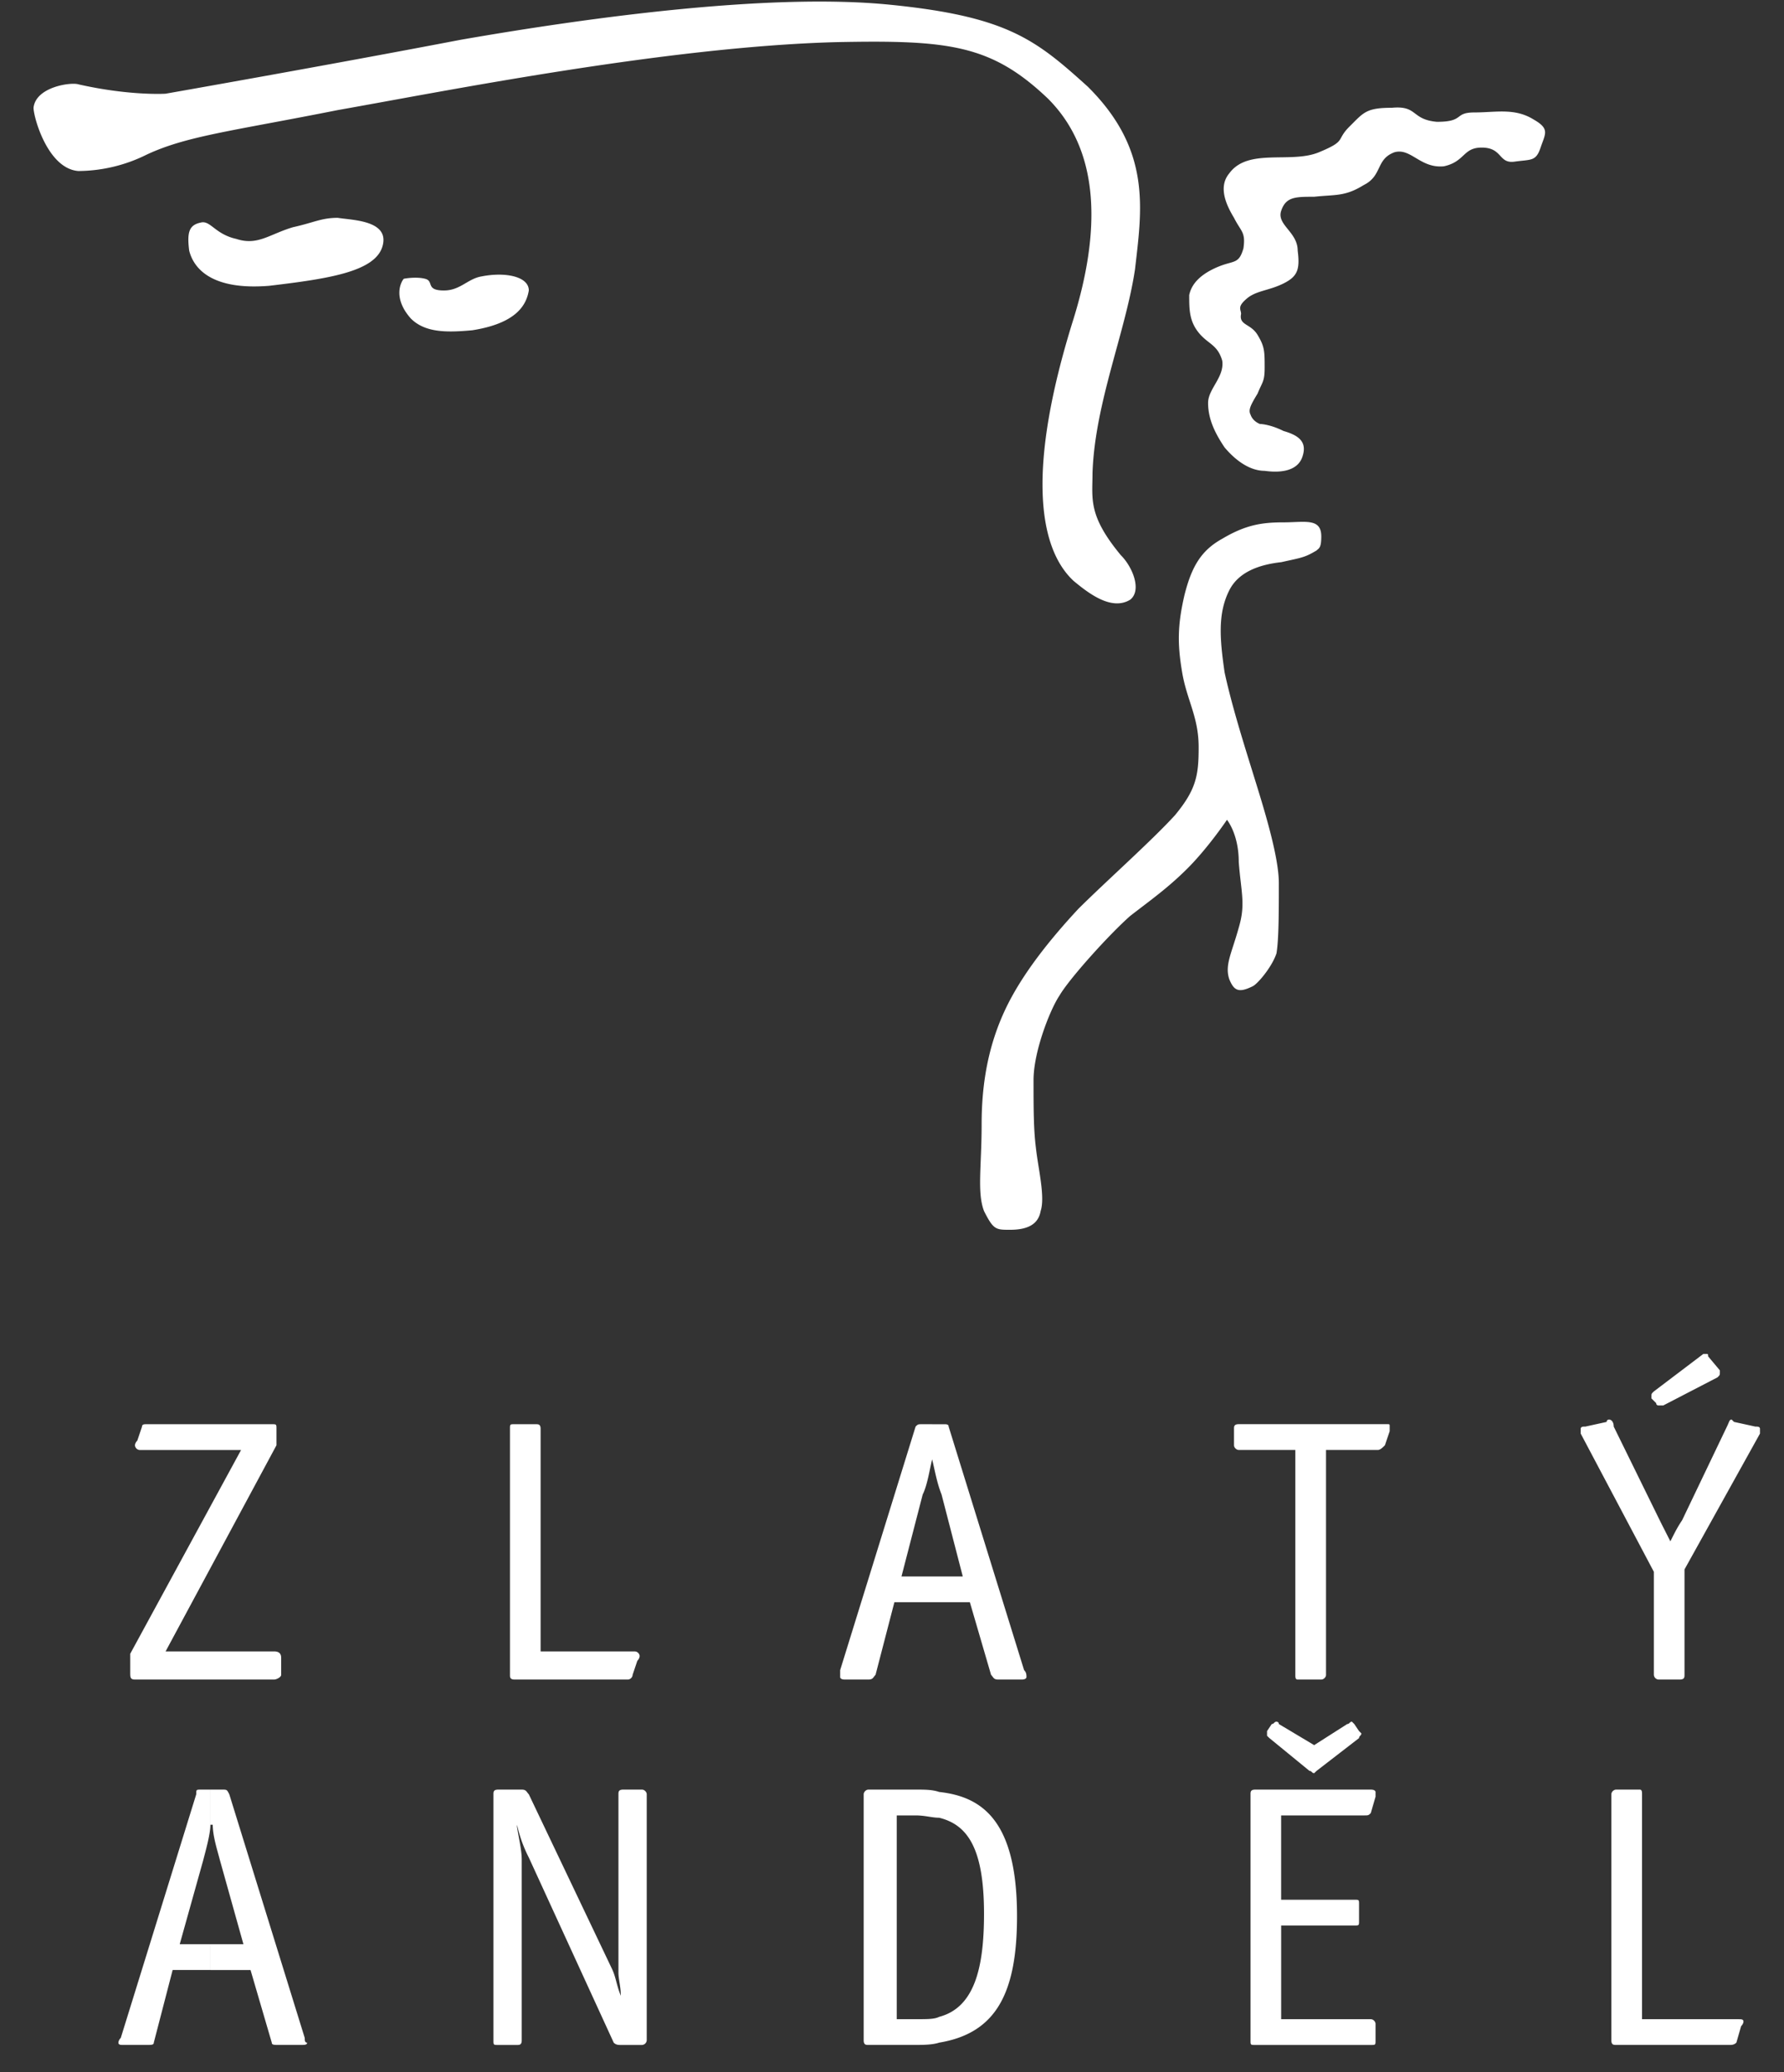
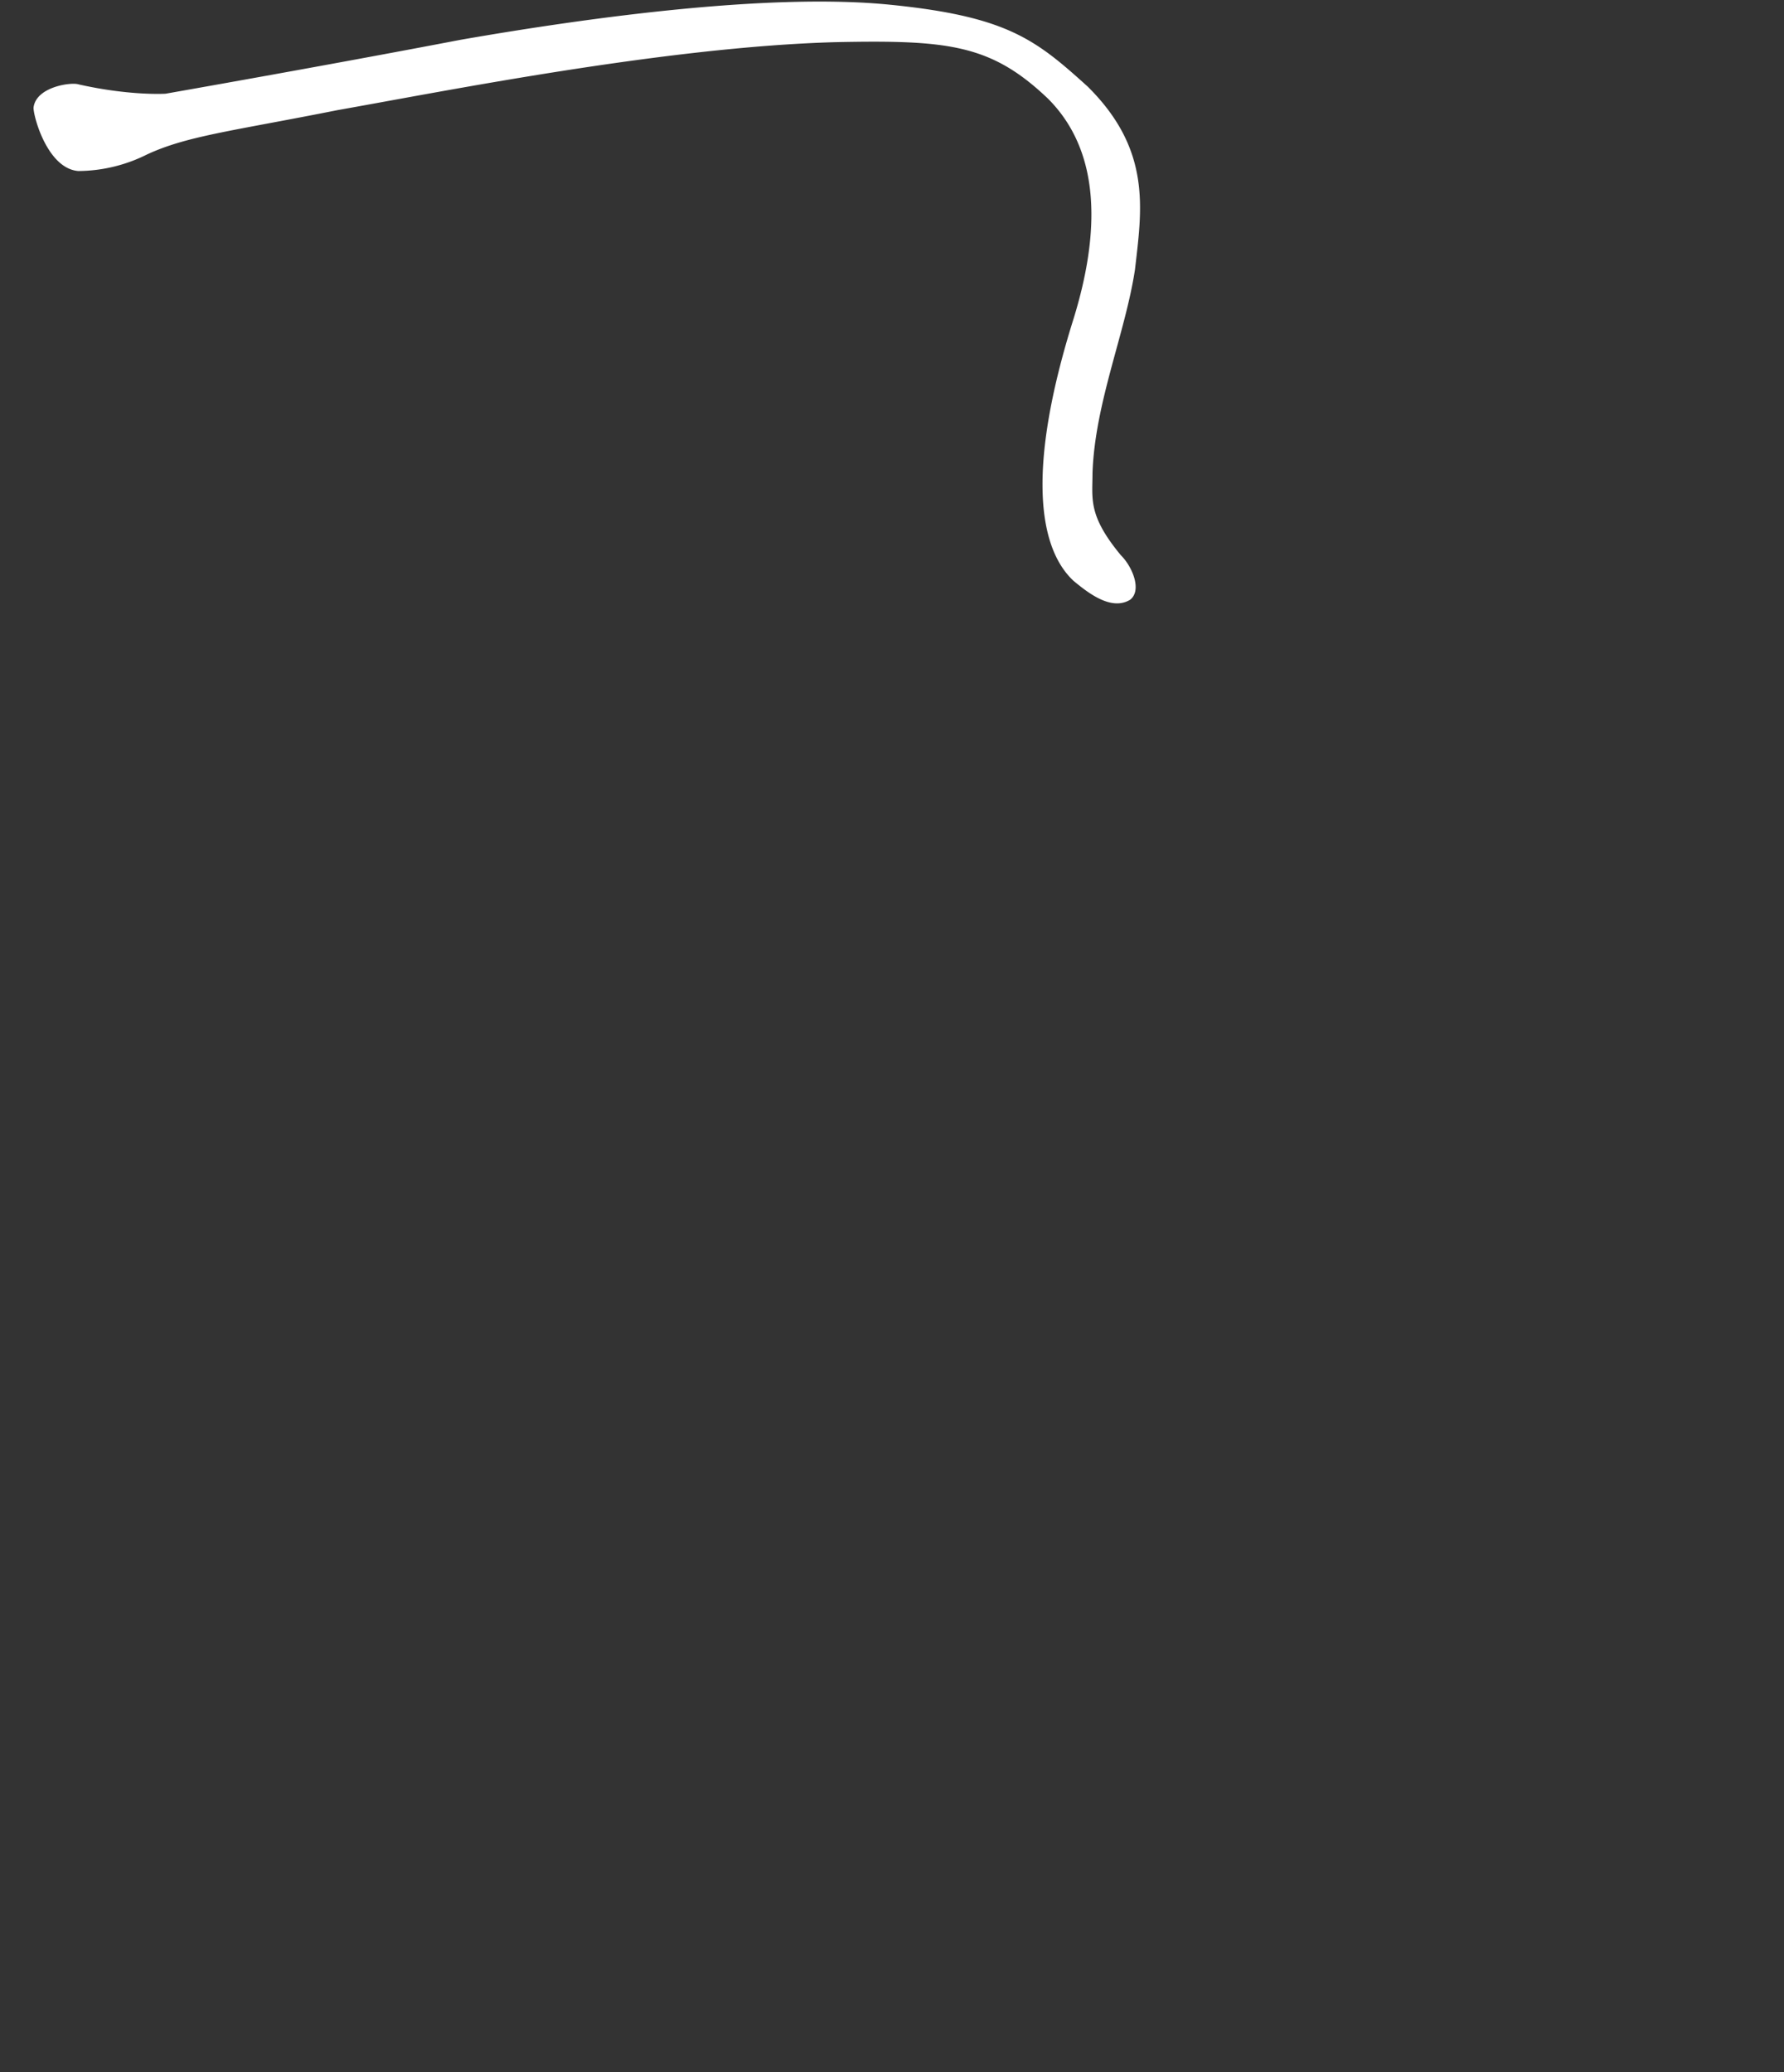
<svg xmlns="http://www.w3.org/2000/svg" width="62" height="72" viewBox="0 0 62 72" fill="none">
  <rect x="0" y="0" width="62" height="72" fill="#333333" stroke="none" />
  <path d="M5.755 3.256s5.574-.977 10.246-1.872C20.673.57 26.82-.244 30.919.163 35.017.57 36 1.383 37.805 3.012c2.213 2.197 1.884 4.232 1.64 6.348-.33 2.198-1.395 4.64-1.477 7.081 0 .895-.163 1.465.984 2.849.41.407.737 1.22.328 1.546-.657.407-1.475-.244-1.968-.651-1.23-1.14-1.639-3.907 0-9.116.903-2.93.984-5.778-.9-7.65-1.969-1.872-3.444-2.035-7.378-1.954-5.902.163-13.607 1.71-17.295 2.36-3.689.733-5.246.896-6.64 1.547a5.387 5.387 0 01-2.377.57C1.657 5.86 1.165 4.07 1.165 3.744c.082-.732 1.312-.895 1.557-.814 1.804.407 3.033.326 3.033.326z" fill="#fff" />
-   <path d="M6.985 7.732c-.41.082-.492.326-.41.977.164.65.82 1.384 2.787 1.221 2.05-.244 3.689-.488 3.934-1.384.247-.895-1.065-.895-1.557-.977-.574 0-.82.163-1.558.326-.82.244-1.23.651-1.967.407-.737-.163-.901-.651-1.23-.57zm7.049 1.954c-.082.081-.41.65.246 1.383.491.489 1.23.489 2.131.407 1.557-.244 1.885-.895 1.967-1.383 0-.489-.82-.651-1.64-.489-.49.082-.737.489-1.31.489-.657 0-.329-.326-.657-.407-.327-.082-.737 0-.737 0zm28.688-3.663c.655-.895 2.132-.325 3.115-.732.984-.408.573-.408 1.065-.896.492-.488.573-.65 1.476-.65.9-.083.656.406 1.557.488.985 0 .573-.326 1.311-.326.739 0 1.395-.163 2.05.244.574.326.41.488.245.977-.163.488-.327.407-.9.488-.574.082-.41-.488-1.148-.488-.656 0-.573.488-1.312.65-.82.082-1.147-.65-1.72-.487-.656.244-.41.813-1.067 1.139-.656.407-.983.326-1.722.407-.655 0-.982 0-1.147.488-.164.489.574.733.574 1.384.082.65 0 .895-.492 1.14-.491.244-.901.244-1.23.488-.408.325-.245.407-.245.57-.081.406.328.325.574.732.245.407.245.57.245 1.14 0 .488-.082.488-.245.895-.246.407-.329.57-.246.732.082.244.328.326.328.326s.328 0 .82.244c.573.163.82.407.655.895-.164.489-.738.57-1.312.489-.491 0-.982-.326-1.393-.814-.328-.489-.573-.977-.573-1.547 0-.488.573-.895.492-1.465-.165-.57-.492-.57-.82-.976-.328-.407-.328-.814-.328-1.303.082-.407.41-.732.983-.976.574-.244.739-.081.902-.652.081-.57-.082-.57-.328-1.058-.245-.407-.574-1.057-.164-1.546zm3.197 12.615c0-.65-.574-.488-1.312-.488-.738 0-1.312.082-2.13.57-.738.407-1.066.977-1.312 1.954-.246 1.058-.246 1.708-.082 2.685.165.977.574 1.546.574 2.605 0 .977-.082 1.465-.821 2.36-.818.896-2.377 2.279-3.36 3.256-.984 1.058-1.967 2.28-2.541 3.5-.574 1.22-.82 2.523-.82 3.988 0 1.465-.163 2.36.083 3.012.328.651.41.651.902.651.573 0 .982-.164 1.065-.651.164-.488-.083-1.465-.164-2.198-.082-.65-.082-1.384-.082-2.36 0-.977.573-2.442.902-2.93.328-.57 1.72-2.117 2.459-2.768.738-.57 1.312-.977 1.968-1.628.737-.732 1.393-1.71 1.393-1.71s.41.49.41 1.466c.081 1.058.244 1.465 0 2.28-.247.895-.493 1.301-.33 1.79.165.407.33.488.821.244.163-.082.656-.651.82-1.14.082-.488.082-1.465.082-2.441 0-.977-.575-2.768-.902-3.826-.328-1.058-.738-2.36-.984-3.5-.163-1.14-.246-2.035.164-2.848.329-.652 1.066-.895 1.803-.977.738-.163.82-.163 1.23-.407.082-.081.164-.081.164-.489zM9.772 58.195c0 .082-.164.163-.246.163H4.69c-.164 0-.164-.081-.164-.244v-.652l3.852-7.08H4.854a.176.176 0 01-.164-.164s0-.08.082-.162l.164-.488c0-.082.081-.082.164-.082h4.344c.164 0 .164 0 .164.162v.57L5.755 57.38h3.77c.247 0 .247.163.247.244v.57zm12.295-.813c.082 0 .163.08.163.162 0 0 0 .081-.081.163l-.164.488c0 .082-.082.163-.164.163h-3.935c-.163 0-.163-.081-.163-.163v-8.547c0-.162 0-.162.163-.162h.738c.082 0 .164 0 .164.162v7.733h3.279zm10.328-1.711h-1.312l-.655 2.524c-.083.082-.083.163-.247.163h-.819c-.164 0-.164-.081-.164-.081v-.245l2.622-8.464c.083-.082.083-.082.247-.082h.328v1.221c-.083.326-.164.895-.328 1.22l-.738 2.85h1.066v.894zm3.196 2.36c.082.083.082.164.082.246 0 0 0 .081-.164.081h-.82c-.163 0-.163-.081-.246-.163l-.737-2.524h-1.311v-.894h1.065l-.738-2.85c-.164-.407-.245-.894-.327-1.22v-1.22h.41c.08 0 .163 0 .163.08l2.623 8.465zm10.493-7.65v7.814c0 .082-.083.163-.165.163h-.82c-.082 0-.082-.081-.082-.163V50.38h-1.966c-.082 0-.165-.081-.165-.163v-.57c0-.08 0-.162.165-.162h5.163c.082 0 .082 0 .082.082v.162l-.165.488c-.08.082-.163.163-.244.163h-1.803zm11.719-1.546h-.163s-.082 0-.082-.081l-.164-.163v-.082c0-.082 0-.082.083-.162l1.72-1.303h.083c.081 0 .081 0 .081.082l.41.489v.08c0 .082 0 .082-.082.163l-1.886.977zm.739 9.36c0 .082 0 .163-.165.163h-.737a.175.175 0 01-.163-.163v-3.581l-2.542-4.802v-.164c0-.08.083-.08.165-.08l.737-.162c0-.082.081-.082.081-.082.082 0 .164.082.164.244l1.639 3.337.33.651c.163-.326.245-.489.408-.733l1.558-3.255c.082-.162.082-.244.163-.244l.083.082.738.162c.082 0 .164 0 .164.08v.164l-2.623 4.72v3.663zM7.313 68.45H6l-.655 2.524c0 .08-.082.08-.246.08h-.82c-.082 0-.164 0-.164-.08 0 0 0-.082.082-.163l2.623-8.466c0-.163 0-.163.164-.163h.328v1.221c0 .327-.164.897-.246 1.221l-.82 2.93h1.066v.897zm3.278 2.36c0 .082 0 .164.082.164 0 .08-.082.08-.246.08H9.69c-.163 0-.245 0-.245-.08l-.738-2.523H7.313v-.897H8.46l-.82-2.93c-.082-.324-.246-.813-.246-1.22h-.081v-1.222h.41c.163 0 .163 0 .246.163l2.622 8.466zm11.885.082a.175.175 0 01-.164.163h-.737c-.082 0-.164 0-.246-.08l-2.95-6.431a4.7 4.7 0 01-.41-1.14v.081c.081.488.163.815.163 1.14v6.267c0 .163-.082.163-.164.163h-.655c-.164 0-.164 0-.164-.163v-8.546c0-.082 0-.164.164-.164h.82c.163 0 .163.082.245.163l2.87 6.024c.163.325.163.57.327.977 0-.326-.082-.571-.082-.814v-6.186c0-.082 0-.164.164-.164h.655c.083 0 .164.082.164.163v8.547zm9.344-8.71c.328 0 .575 0 .82.082v.896c-.245 0-.492-.081-.82-.081h-.655v7.08h.738c.328 0 .574 0 .737-.081v.896c-.245.08-.573.08-.901.08H30.18c-.081 0-.164 0-.164-.162v-8.546c0-.082.083-.164.164-.164h1.64zm.82.082c1.476.163 2.705.977 2.705 4.314 0 2.686-.736 4.07-2.705 4.396v-.896c1.23-.325 1.558-1.71 1.558-3.581 0-2.28-.575-3.094-1.558-3.337v-.896zm11.558-2.36c.082 0 .082-.082.163-.082 0 0 .083 0 .083.082l1.228.733 1.149-.733c.081 0 .081-.082.163-.082l.082.082.165.245.081.08c0 .082-.08.082-.08.163l-1.477 1.14-.083.08c-.081 0-.081-.08-.163-.08l-1.393-1.14-.082-.08v-.163l.164-.245zm3.607 10.988c0 .163 0 .163-.165.163h-4.016c-.164 0-.164 0-.164-.163v-8.546c0-.082 0-.164.164-.164h4.016c.165 0 .165.082.165.082v.163l-.165.57c-.082.082-.082.082-.246.082h-2.87v2.93h2.542c.165 0 .165 0 .165.163v.57c0 .162 0 .162-.165.162h-2.541v3.256h3.115c.082 0 .165.081.165.163v.57zm12.623-.732c.081 0 .163 0 .163.081 0 .082-.082.162-.082.162l-.164.571c-.082.08-.164.08-.246.08h-3.934c-.083 0-.165 0-.165-.162v-8.546c0-.082.082-.164.165-.164h.82c.081 0 .081.082.081.163v7.815h3.361z" fill="#fff" />
</svg>